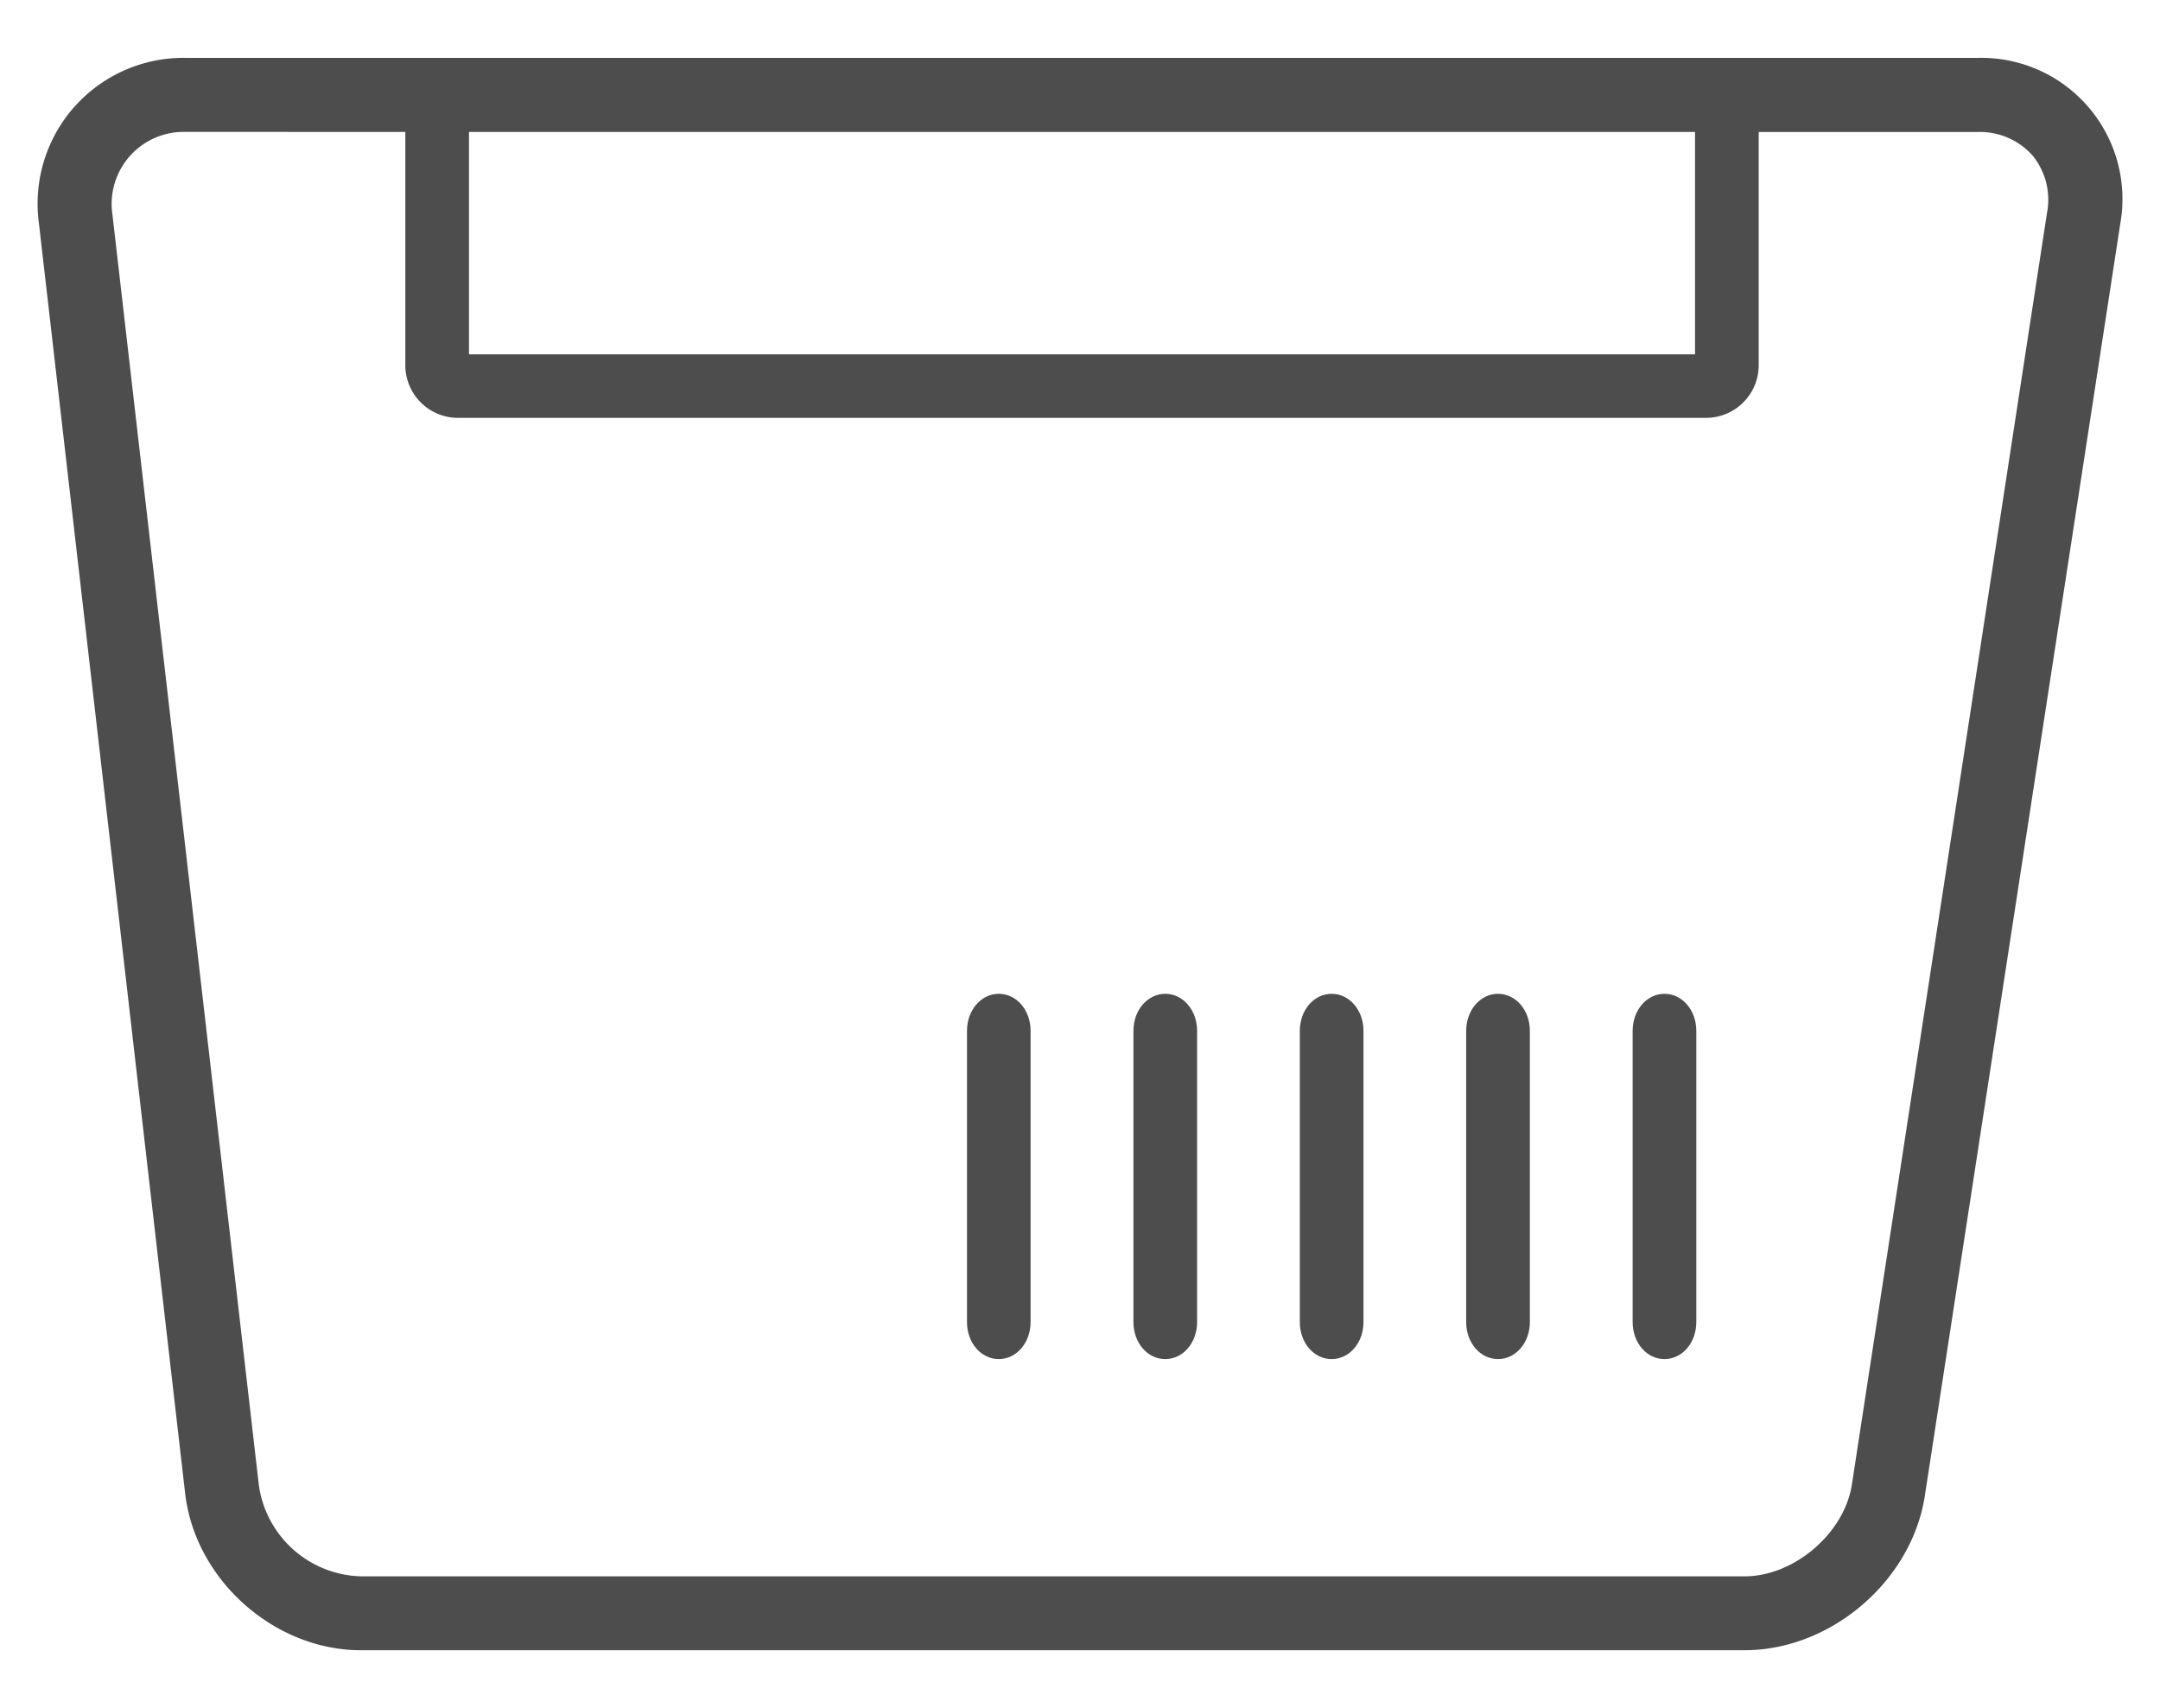
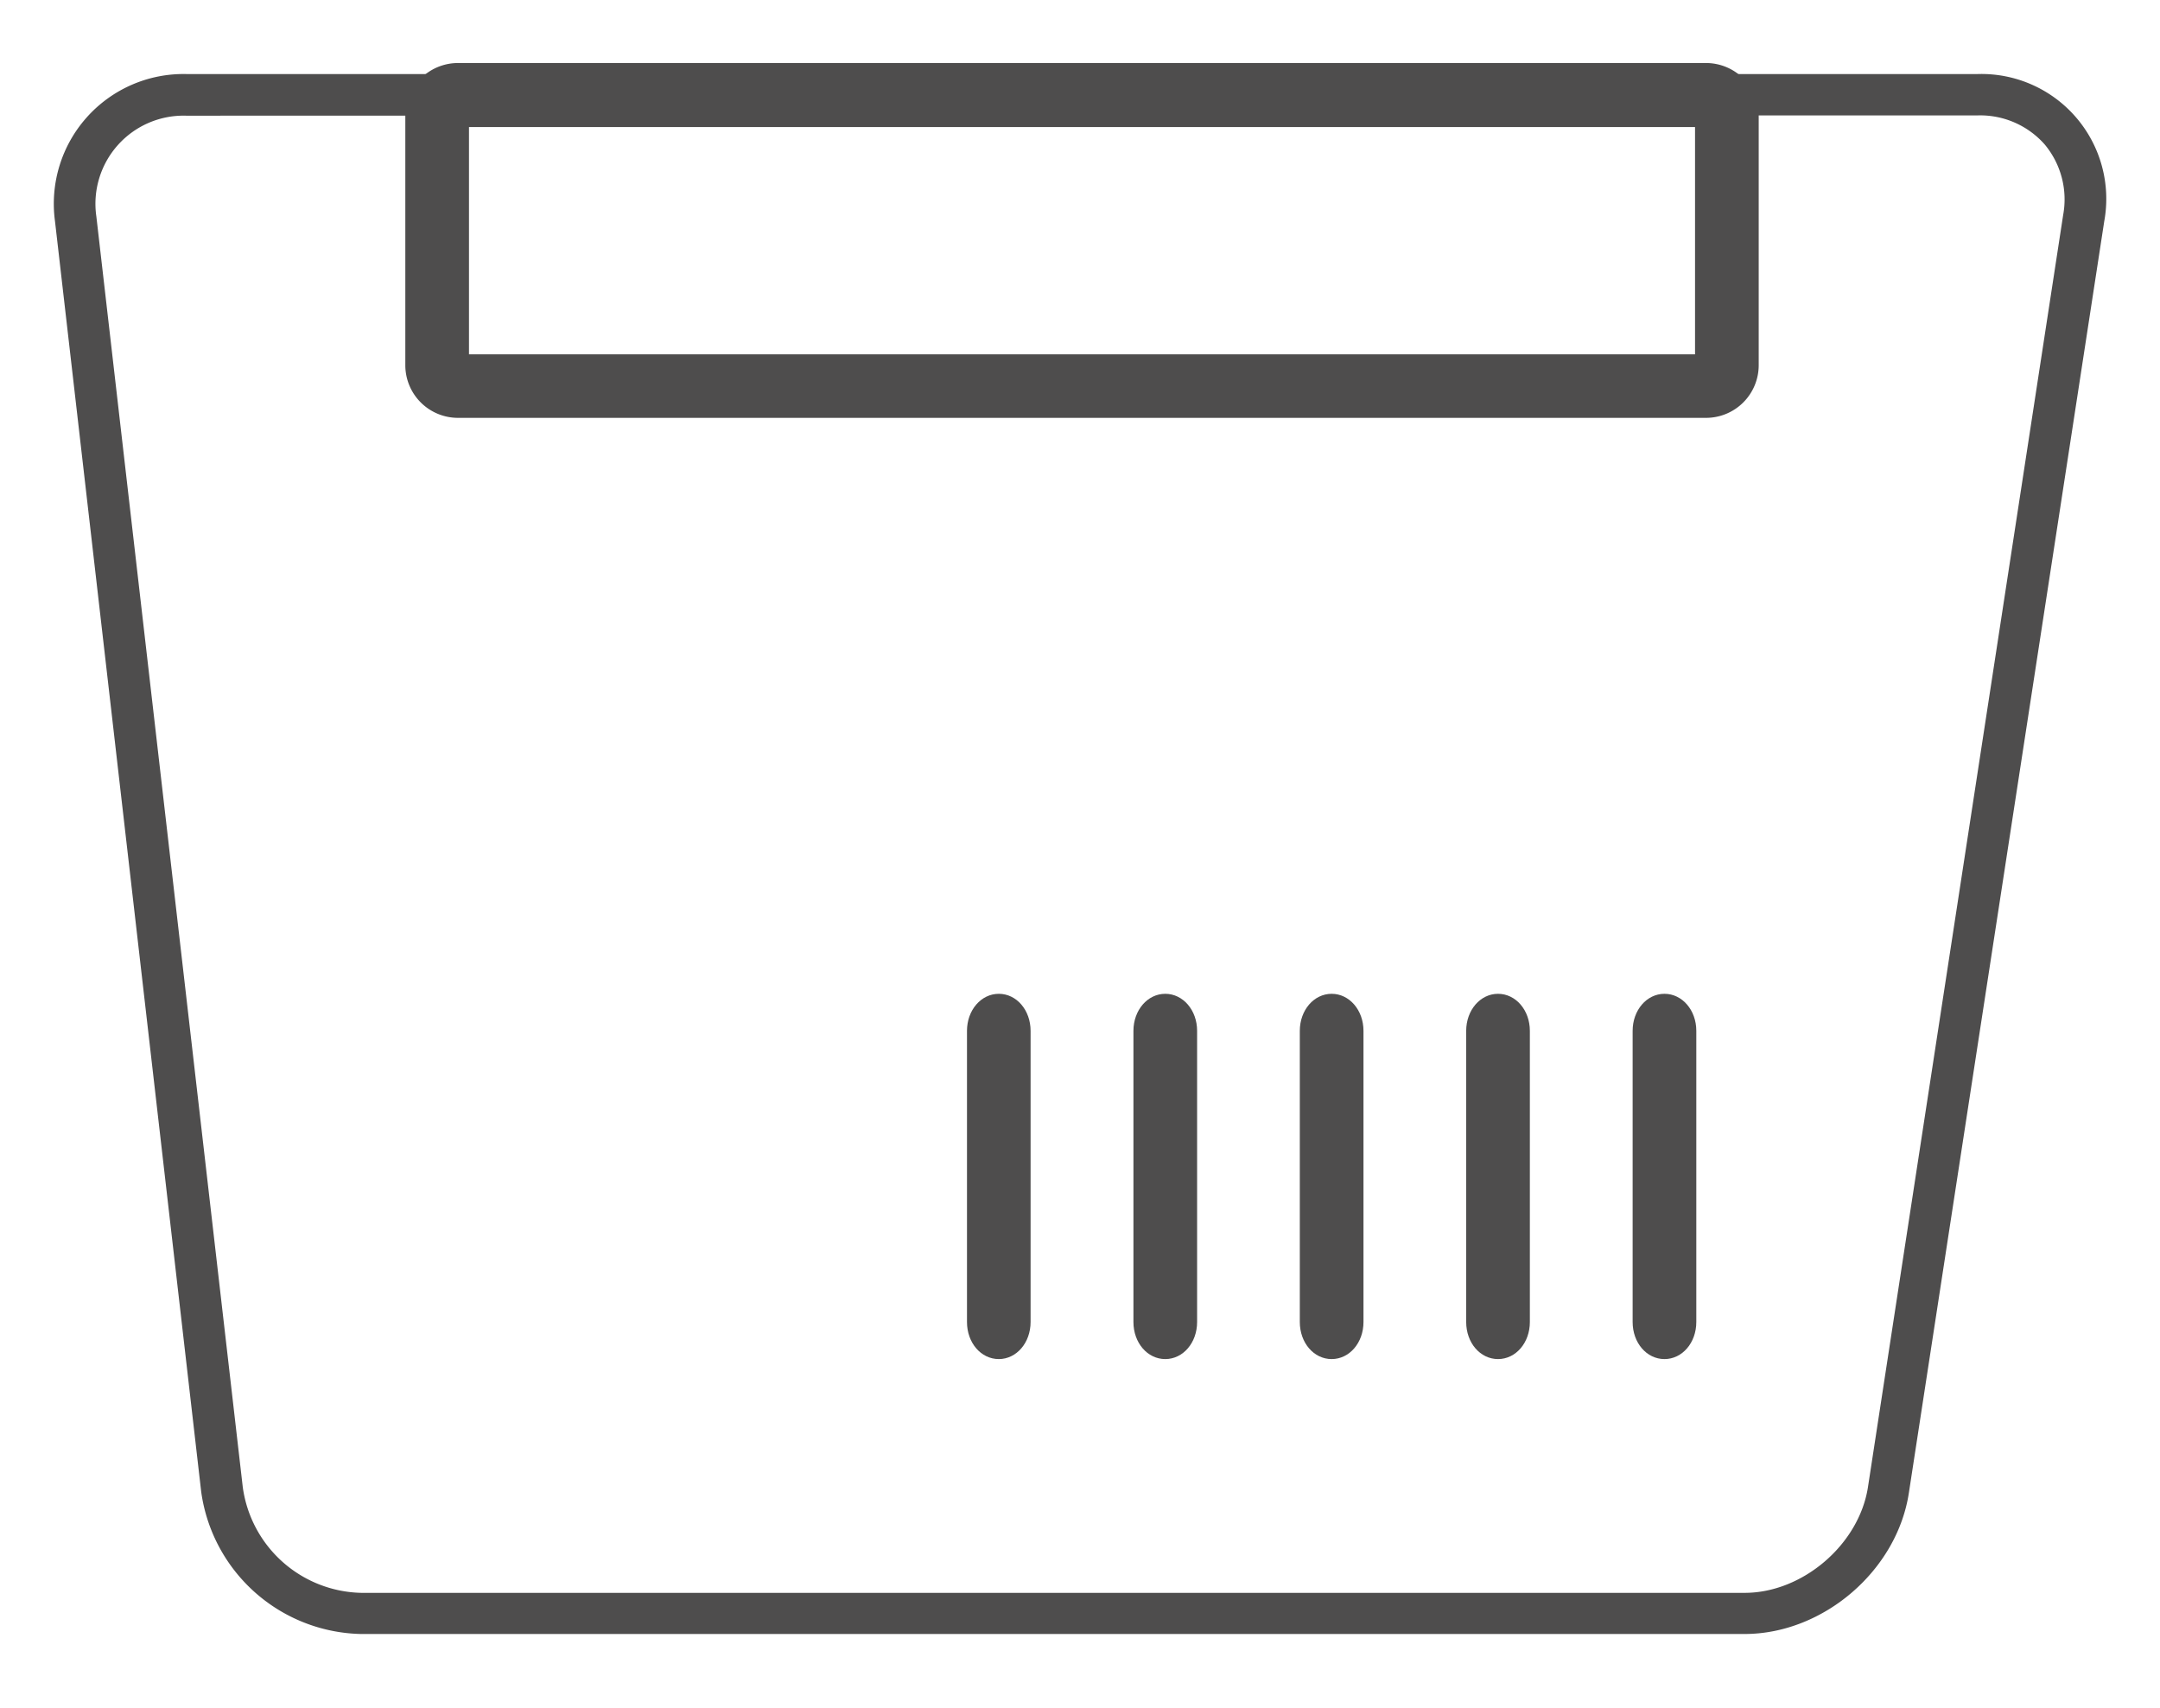
<svg xmlns="http://www.w3.org/2000/svg" id="Livello_1" data-name="Livello 1" viewBox="0 0 306 242">
  <defs>
    <style>.cls-1{fill:#4e4d4d;}</style>
  </defs>
  <path class="cls-1" d="M247.14,231.5h-196a23.36,23.36,0,0,1-22.64-20.17L7.79,31.34A18.38,18.38,0,0,1,26.38,10.49H280.19A17.69,17.69,0,0,1,298.1,31.36L270.42,211.53C268.73,222.54,258.28,231.5,247.14,231.5ZM26.38,16.39A12.49,12.49,0,0,0,13.65,30.67l20.74,180a17.32,17.32,0,0,0,16.78,15h196c8.21,0,16.21-6.86,17.46-15L292.28,30.46a12.17,12.17,0,0,0-2.62-10,12.19,12.19,0,0,0-9.47-4.11Z" />
-   <path class="cls-1" d="M247.14,233.8h-196c-12.32,0-23.5-10-24.91-22.21L5.51,31.61A20.66,20.66,0,0,1,26.38,8.2H280.19a20,20,0,0,1,20.18,23.51L272.69,211.89C270.84,224,259.38,233.8,247.14,233.8ZM26.38,12.8A16.08,16.08,0,0,0,10.07,31.08l20.75,180A21,21,0,0,0,51.16,229.2h196c10.06,0,19.48-8.08,21-18L295.82,31A15.38,15.38,0,0,0,280.19,12.8ZM247.14,227.91h-196a19.67,19.67,0,0,1-19-17l-20.74-180a14.78,14.78,0,0,1,15-16.84H280.19A14.48,14.48,0,0,1,291.4,19a14.42,14.42,0,0,1,3.15,11.82L266.87,211C265.46,220.16,256.42,227.91,247.14,227.91ZM26.38,18.69A10.21,10.21,0,0,0,15.93,30.41l20.74,180a15,15,0,0,0,14.49,12.92h196c7,0,14.12-6.09,15.19-13L290,30.11A9.89,9.89,0,0,0,287.92,22a10,10,0,0,0-7.73-3.3Z" />
  <path class="cls-1" d="M143.71,187.3c0,1.62-1,2.95-2.21,2.95s-2.21-1.33-2.21-2.95V146.05c0-1.62,1-3,2.21-3s2.21,1.33,2.21,3Z" />
  <path class="cls-1" d="M141.5,192.55c-2.53,0-4.51-2.31-4.51-5.25V146.05c0-2.94,2-5.25,4.51-5.25s4.5,2.31,4.5,5.25V187.3C146,190.24,144,192.55,141.5,192.55Z" />
  <path class="cls-1" d="M167.28,187.3c0,1.62-1,2.95-2.21,2.95s-2.21-1.33-2.21-2.95V146.05c0-1.62,1-3,2.21-3s2.21,1.33,2.21,3Z" />
  <path class="cls-1" d="M165.08,192.55c-2.53,0-4.51-2.31-4.51-5.25V146.05c0-2.94,2-5.25,4.51-5.25s4.51,2.31,4.51,5.25V187.3C169.59,190.24,167.6,192.55,165.08,192.55Z" />
-   <path class="cls-1" d="M190.86,187.3c0,1.62-1,2.95-2.21,2.95s-2.21-1.33-2.21-2.95V146.05c0-1.62,1-3,2.21-3s2.21,1.33,2.21,3Z" />
  <path class="cls-1" d="M188.65,192.55c-2.53,0-4.51-2.31-4.51-5.25V146.05c0-2.94,2-5.25,4.51-5.25s4.51,2.31,4.51,5.25V187.3C193.16,190.24,191.17,192.55,188.65,192.55Z" />
  <path class="cls-1" d="M214.43,187.3c0,1.62-1,2.95-2.21,2.95S210,188.92,210,187.3V146.05c0-1.62,1-3,2.21-3s2.21,1.33,2.21,3Z" />
  <path class="cls-1" d="M212.22,192.55c-2.53,0-4.51-2.31-4.51-5.25V146.05c0-2.94,2-5.25,4.51-5.25s4.51,2.31,4.51,5.25V187.3C216.73,190.24,214.74,192.55,212.22,192.55Z" />
  <path class="cls-1" d="M238,187.3c0,1.62-1,2.95-2.21,2.95s-2.21-1.33-2.21-2.95V146.05c0-1.62,1-3,2.21-3s2.21,1.33,2.21,3Z" />
  <path class="cls-1" d="M235.8,192.55c-2.53,0-4.51-2.31-4.51-5.25V146.05c0-2.94,2-5.25,4.51-5.25s4.51,2.31,4.51,5.25V187.3C240.31,190.24,238.32,192.55,235.8,192.55Z" />
  <path class="cls-1" d="M241.69,56.9H64.88a5.16,5.16,0,0,1-5.16-5.15V16.39a5.17,5.17,0,0,1,5.16-5.16H241.69a5.17,5.17,0,0,1,5.16,5.16V51.75A5.16,5.16,0,0,1,241.69,56.9ZM64.88,15.65a.75.75,0,0,0-.74.74V51.75a.74.74,0,0,0,.74.73H241.69a.74.74,0,0,0,.74-.73V16.39a.75.75,0,0,0-.74-.74Z" />
  <path class="cls-1" d="M241.69,59.2H64.88a7.46,7.46,0,0,1-7.46-7.45V16.39a7.46,7.46,0,0,1,7.46-7.46H241.69a7.46,7.46,0,0,1,7.46,7.46V51.75A7.46,7.46,0,0,1,241.69,59.2Zm-175.25-9H240.13V18H66.44Z" />
</svg>